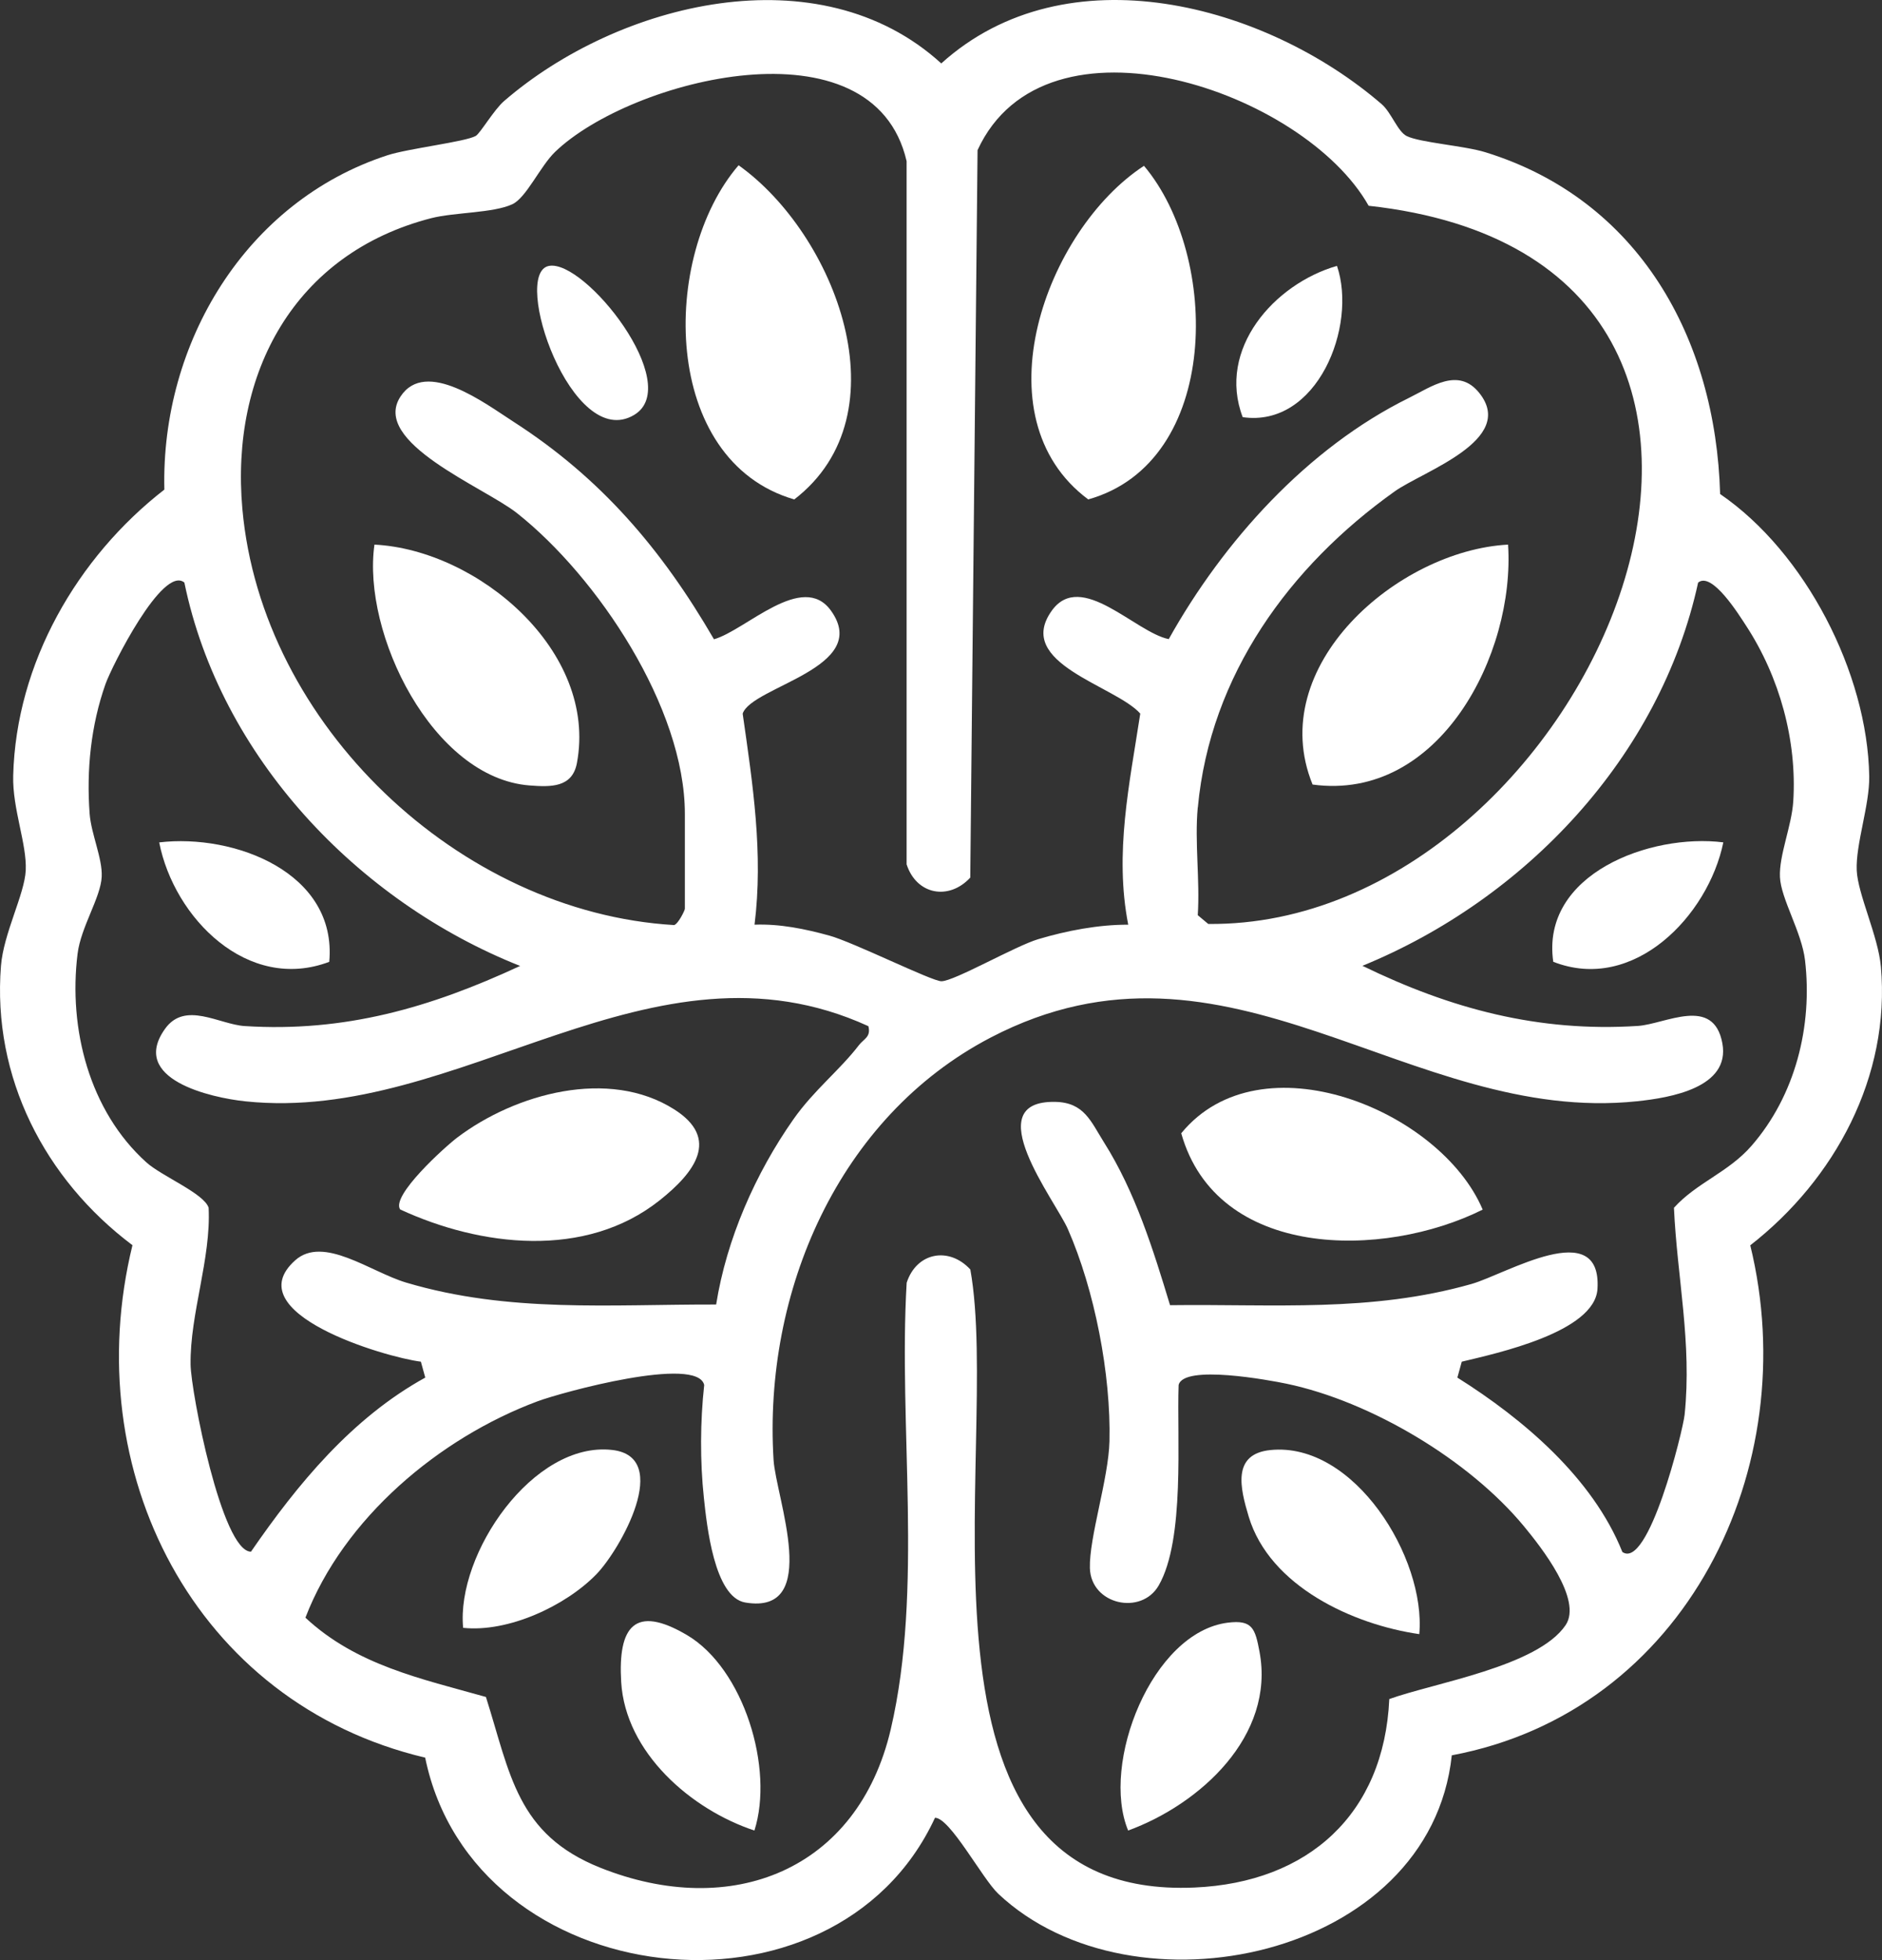
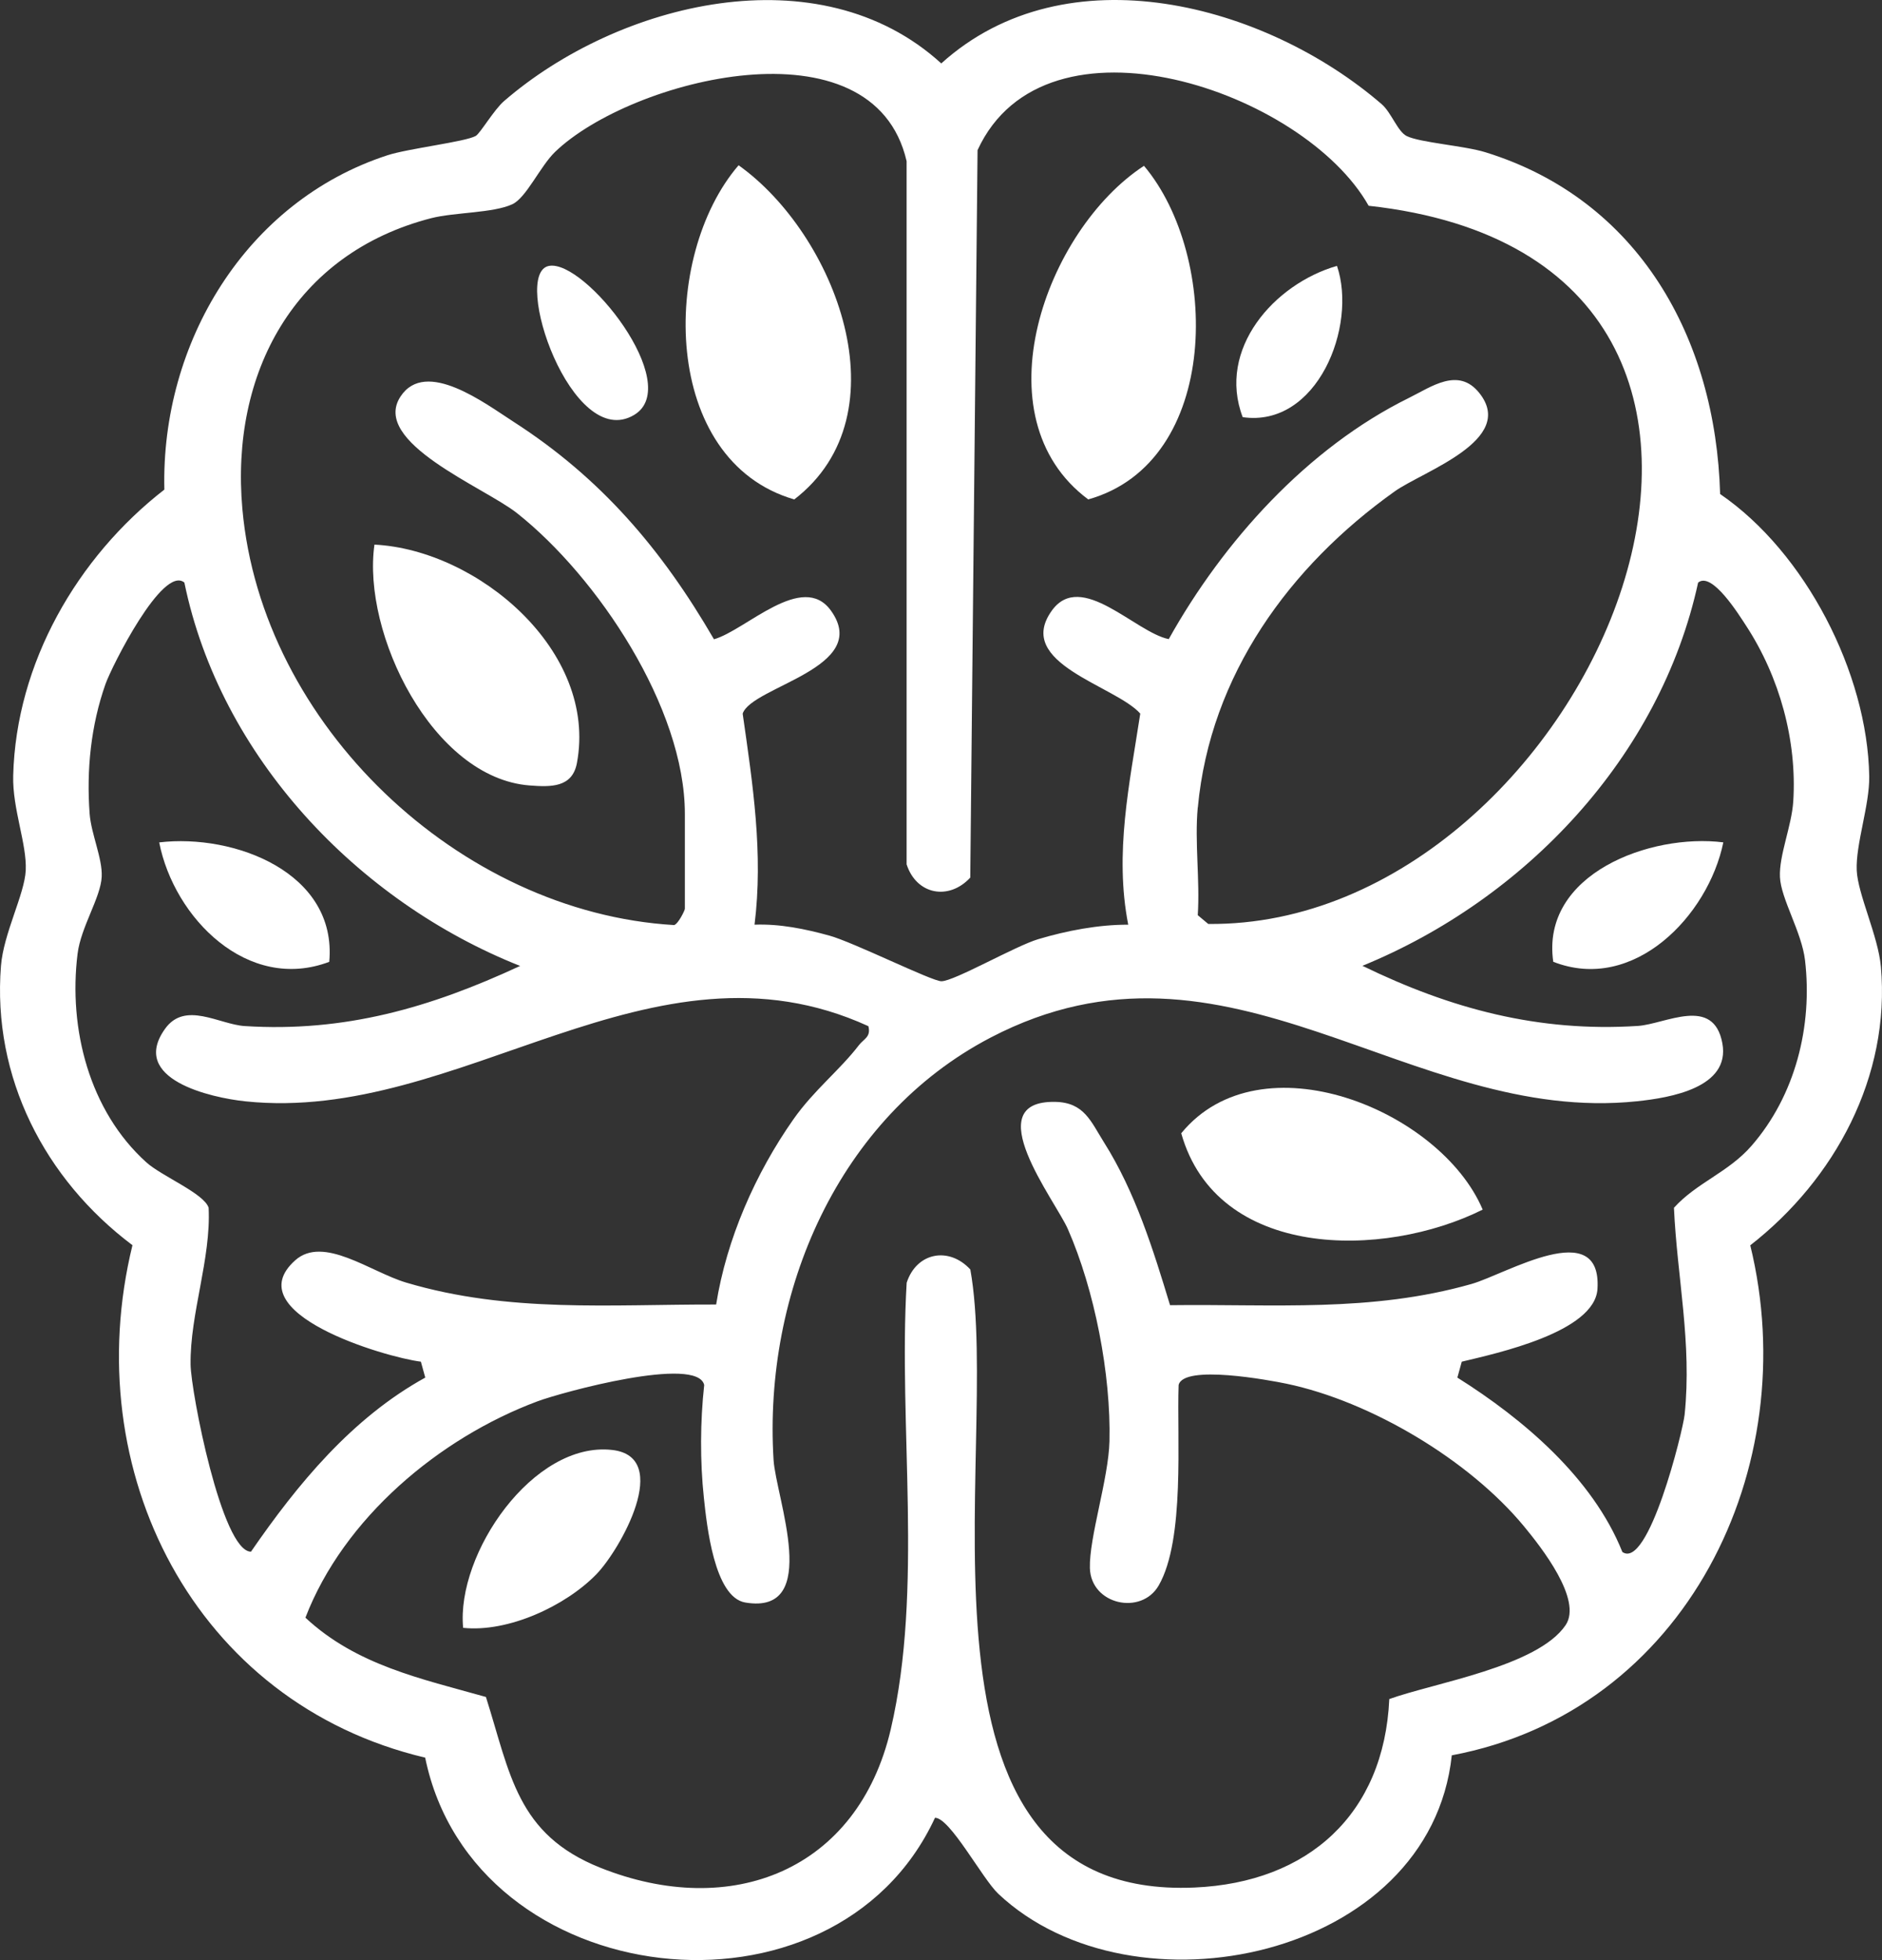
<svg xmlns="http://www.w3.org/2000/svg" id="a" data-name="Layer 1" width="127.012" height="132.198" viewBox="0 0 127.012 132.198">
  <rect x="0" y="0" width="127.012" height="132.198" fill="#333333" stroke="none" />
  <path d="M97.979,118.384c-1.458,13.726-21.523,17.898-30.606,9.345-1.08-1.018-3.254-5.128-4.272-5.128-6.806,14.686-31.146,11.876-34.407-4.055-15.587-3.684-23.477-19.36-19.755-34.562C3.019,79.537-.53,72.659.065,65.147c.172-2.191,1.596-4.832,1.672-6.445.083-1.785-.905-4.151-.846-6.39.193-7.594,4.327-14.731,10.201-19.291-.237-9.888,5.496-19.436,15.054-22.548,1.427-.464,5.255-.905,5.96-1.304.303-.172,1.231-1.768,1.916-2.356C41.725.158,55.276-3.24,63.524,4.278c8.461-7.635,21.884-4.01,29.719,2.745.66.571,1.08,1.85,1.692,2.153.898.444,3.897.653,5.317,1.094,10.352,3.202,15.539,12.55,15.835,23.05,5.751,3.931,9.943,12.069,10.063,19.03.034,1.94-.922,4.588-.843,6.356.069,1.596,1.448,4.433,1.63,6.49.657,7.401-3.106,14.349-8.815,18.796,3.666,14.992-4.351,31.435-20.141,34.397h-.003v-.003ZM80.834,54.461c-.217,2.322.155,4.904,0,7.264l.708.592c25.874.258,45.021-44.687,10.824-48.439-4.347-7.728-21.802-13.726-26.393-3.752l-.492,49.065c-1.451,1.568-3.635,1.152-4.296-.894V10.871c-2.239-9.723-18.603-5.554-23.724-.626-1.001.963-1.94,3.089-2.882,3.529-1.293.602-3.904.54-5.469.939-9.235,2.373-13.572,10.452-12.753,19.611,1.297,14.548,14.624,27.215,29.141,28.068.279-.086.722-.991.722-1.097v-6.407c0-7.157-5.902-15.989-11.336-20.285-2.201-1.74-9.888-4.77-7.852-7.862,1.699-2.583,5.723.482,7.611,1.696,5.919,3.8,10.029,8.629,13.541,14.679,2.136-.595,5.974-4.609,7.897-1.929,2.772,3.866-5.345,5.104-5.96,6.944.684,4.774,1.4,9.431.801,14.235,1.709-.065,3.405.285,5.039.733,1.634.447,6.92,3.082,7.573,3.082.86,0,4.987-2.377,6.531-2.837,1.909-.571,4.076-.987,6.077-.977-.942-4.822.083-9.475.812-14.239-1.685-1.892-8.526-3.381-5.971-6.941,1.978-2.755,5.63,1.462,7.893,1.919,3.68-6.583,9.345-12.887,16.213-16.271,1.513-.746,3.333-2.101,4.746-.33,2.535,3.174-3.8,5.279-5.706,6.634-7.082,5.039-12.461,12.388-13.29,21.324h-.007,0ZM12.446,39.294c-1.458-1.218-4.918,5.678-5.327,6.844-.984,2.789-1.29,5.788-1.07,8.743.1,1.359.874,3.016.815,4.251-.065,1.403-1.407,3.388-1.63,5.204-.623,5.042.788,10.586,4.643,14.06,1.042.939,3.904,2.098,4.203,3.064.169,3.439-1.266,7.157-1.218,10.576.024,1.84,2.112,12.612,4.076,12.619,3.157-4.578,6.82-9.018,11.762-11.742l-.296-1.073c-2.449-.306-12.471-3.281-8.481-6.837,1.905-1.699,5.073.784,7.487,1.503,6.934,2.06,13.781,1.462,20.921,1.479.702-4.416,2.655-8.853,5.224-12.505,1.383-1.964,3.116-3.298,4.413-4.99.327-.426.825-.543.636-1.279-14.658-6.693-27.532,6.593-42.042,5.07-2.339-.244-7.855-1.493-5.424-4.891,1.355-1.895,3.653-.296,5.376-.186,6.748.43,12.533-1.242,18.586-4.055-10.975-4.351-20.237-14.115-22.655-25.846v-.007h0ZM109.473,104.662c1.764,1.31,4.107-8.182,4.217-9.238.506-4.836-.506-9.269-.719-13.964,1.534-1.696,3.659-2.377,5.228-4.172,2.965-3.398,4.138-8.079,3.618-12.526-.224-1.902-1.623-4.131-1.692-5.603s.791-3.443.898-5.107c.261-4.103-.922-8.378-3.164-11.821-.499-.764-2.325-3.711-3.257-2.937-2.566,11.769-11.687,21.365-22.655,25.846,5.964,2.903,11.886,4.485,18.586,4.055,1.854-.12,5.114-2.064,5.706,1.176.547,2.996-3.529,3.67-5.754,3.904-15.408,1.616-27.573-12.657-43.621-4.299-10.297,5.365-15.357,17.186-14.658,28.484.155,2.528,3.278,10.497-1.909,9.623-2.101-.354-2.6-5.248-2.793-7.057-.265-2.473-.248-5.166.021-7.615-.464-2.002-9.599.488-11.247,1.101-6.638,2.473-13.083,7.883-15.666,14.593,3.429,3.202,7.818,4.12,12.182,5.348,1.647,5.193,2.074,9.262,7.714,11.515,8.856,3.536,17.382.189,19.608-9.338,2.208-9.455.502-20.426,1.073-30.115.664-2.046,2.848-2.463,4.296-.894,2.187,12.151-5.53,42.589,15.13,41.685,7.683-.337,12.791-4.956,13.145-12.712,3.023-1.09,10.015-2.194,11.9-4.987,1.152-1.709-1.647-5.255-2.803-6.655-3.694-4.475-10.332-8.43-16.017-9.623-1.159-.244-6.972-1.321-7.298.086-.127,3.549.444,10.418-1.345,13.52-1.173,2.036-4.574,1.3-4.643-1.176-.055-2.064,1.259-6.022,1.321-8.55.107-4.499-.997-10.198-2.81-14.318-.846-1.926-6.136-8.684-.839-8.574,1.947.041,2.394,1.324,3.274,2.72,2.115,3.346,3.326,7.24,4.464,10.992,6.985-.089,13.547.502,20.347-1.431,2.315-.657,8.801-4.626,8.499.334-.179,2.917-6.81,4.344-9.159,4.908l-.296,1.073c4.464,2.803,9.138,6.779,11.13,11.749h-.01Z" fill="#fff" />
  <path d="M49.845,11.147c6.507,4.626,11.267,16.763,3.759,22.538-9.011-2.614-9.039-16.409-3.759-22.538Z" fill="#fff" />
  <path d="M77.205,11.184c5.142,6.091,5.211,19.982-3.763,22.5-7.456-5.544-2.865-18.173,3.763-22.5Z" fill="#fff" />
-   <path d="M101.776,36.732c.485,7.395-4.643,17.351-13.193,16.182-3.26-7.993,5.757-15.786,13.193-16.182Z" fill="#fff" />
  <path d="M25.271,36.732c6.982.354,15.078,7.181,13.664,14.731-.31,1.661-1.754,1.623-3.188,1.513-6.559-.499-11.326-10.263-10.476-16.244h0Z" fill="#fff" />
  <path d="M90.23,17.932c1.386,4.079-1.345,10.927-6.363,10.204-1.747-4.585,2.119-8.983,6.363-10.204Z" fill="#fff" />
  <path d="M37.041,17.936c2.414-.478,9.152,8.007,5.761,10.046-4.21,2.531-8.323-9.541-5.761-10.046Z" fill="#fff" />
  <path d="M100.063,81.584c-6.727,3.35-17.943,3.367-20.344-5.149,5.352-6.538,17.496-1.575,20.344,5.149Z" fill="#fff" />
-   <path d="M95.788,110.216c-4.478-.643-10.098-3.226-11.515-7.924-.578-1.923-1.145-4.227,1.462-4.492,5.654-.578,10.507,7.278,10.05,12.416h.003Z" fill="#fff" />
  <path d="M31.256,109.79c-.478-4.987,4.733-12.602,10.06-11.996,4.089.464.533,6.738-1.066,8.382-2.088,2.146-5.96,3.938-8.994,3.615Z" fill="#fff" />
-   <path d="M50.912,123.461c-4.254-1.403-8.708-5.245-8.99-10.026-.22-3.708.898-5.245,4.444-3.154,3.831,2.26,5.885,9.004,4.547,13.183h0v-.003Z" fill="#fff" />
-   <path d="M76.136,123.461c-1.871-4.502,1.603-13.379,6.731-14.019,1.654-.206,1.84.399,2.132,1.947,1.077,5.696-4.027,10.308-8.863,12.072h0Z" fill="#fff" />
  <path d="M116.303,56.814c-1.015,4.949-6.046,10.184-11.477,8.055-.856-5.933,6.569-8.674,11.477-8.055h0Z" fill="#fff" />
-   <path d="M27.005,81.57c-.629-.922,3.023-4.22,3.862-4.853,3.921-2.958,10.218-4.698,14.638-1.892,3.109,1.974,1.386,4.251-.991,6.136-5.008,3.972-12.089,3.119-17.513.609h.003Z" fill="#fff" />
  <path d="M22.221,64.872c-5.506,2.081-10.476-2.961-11.477-8.055,5.049-.602,12.024,2.026,11.477,8.055Z" fill="#fff" />
</svg>